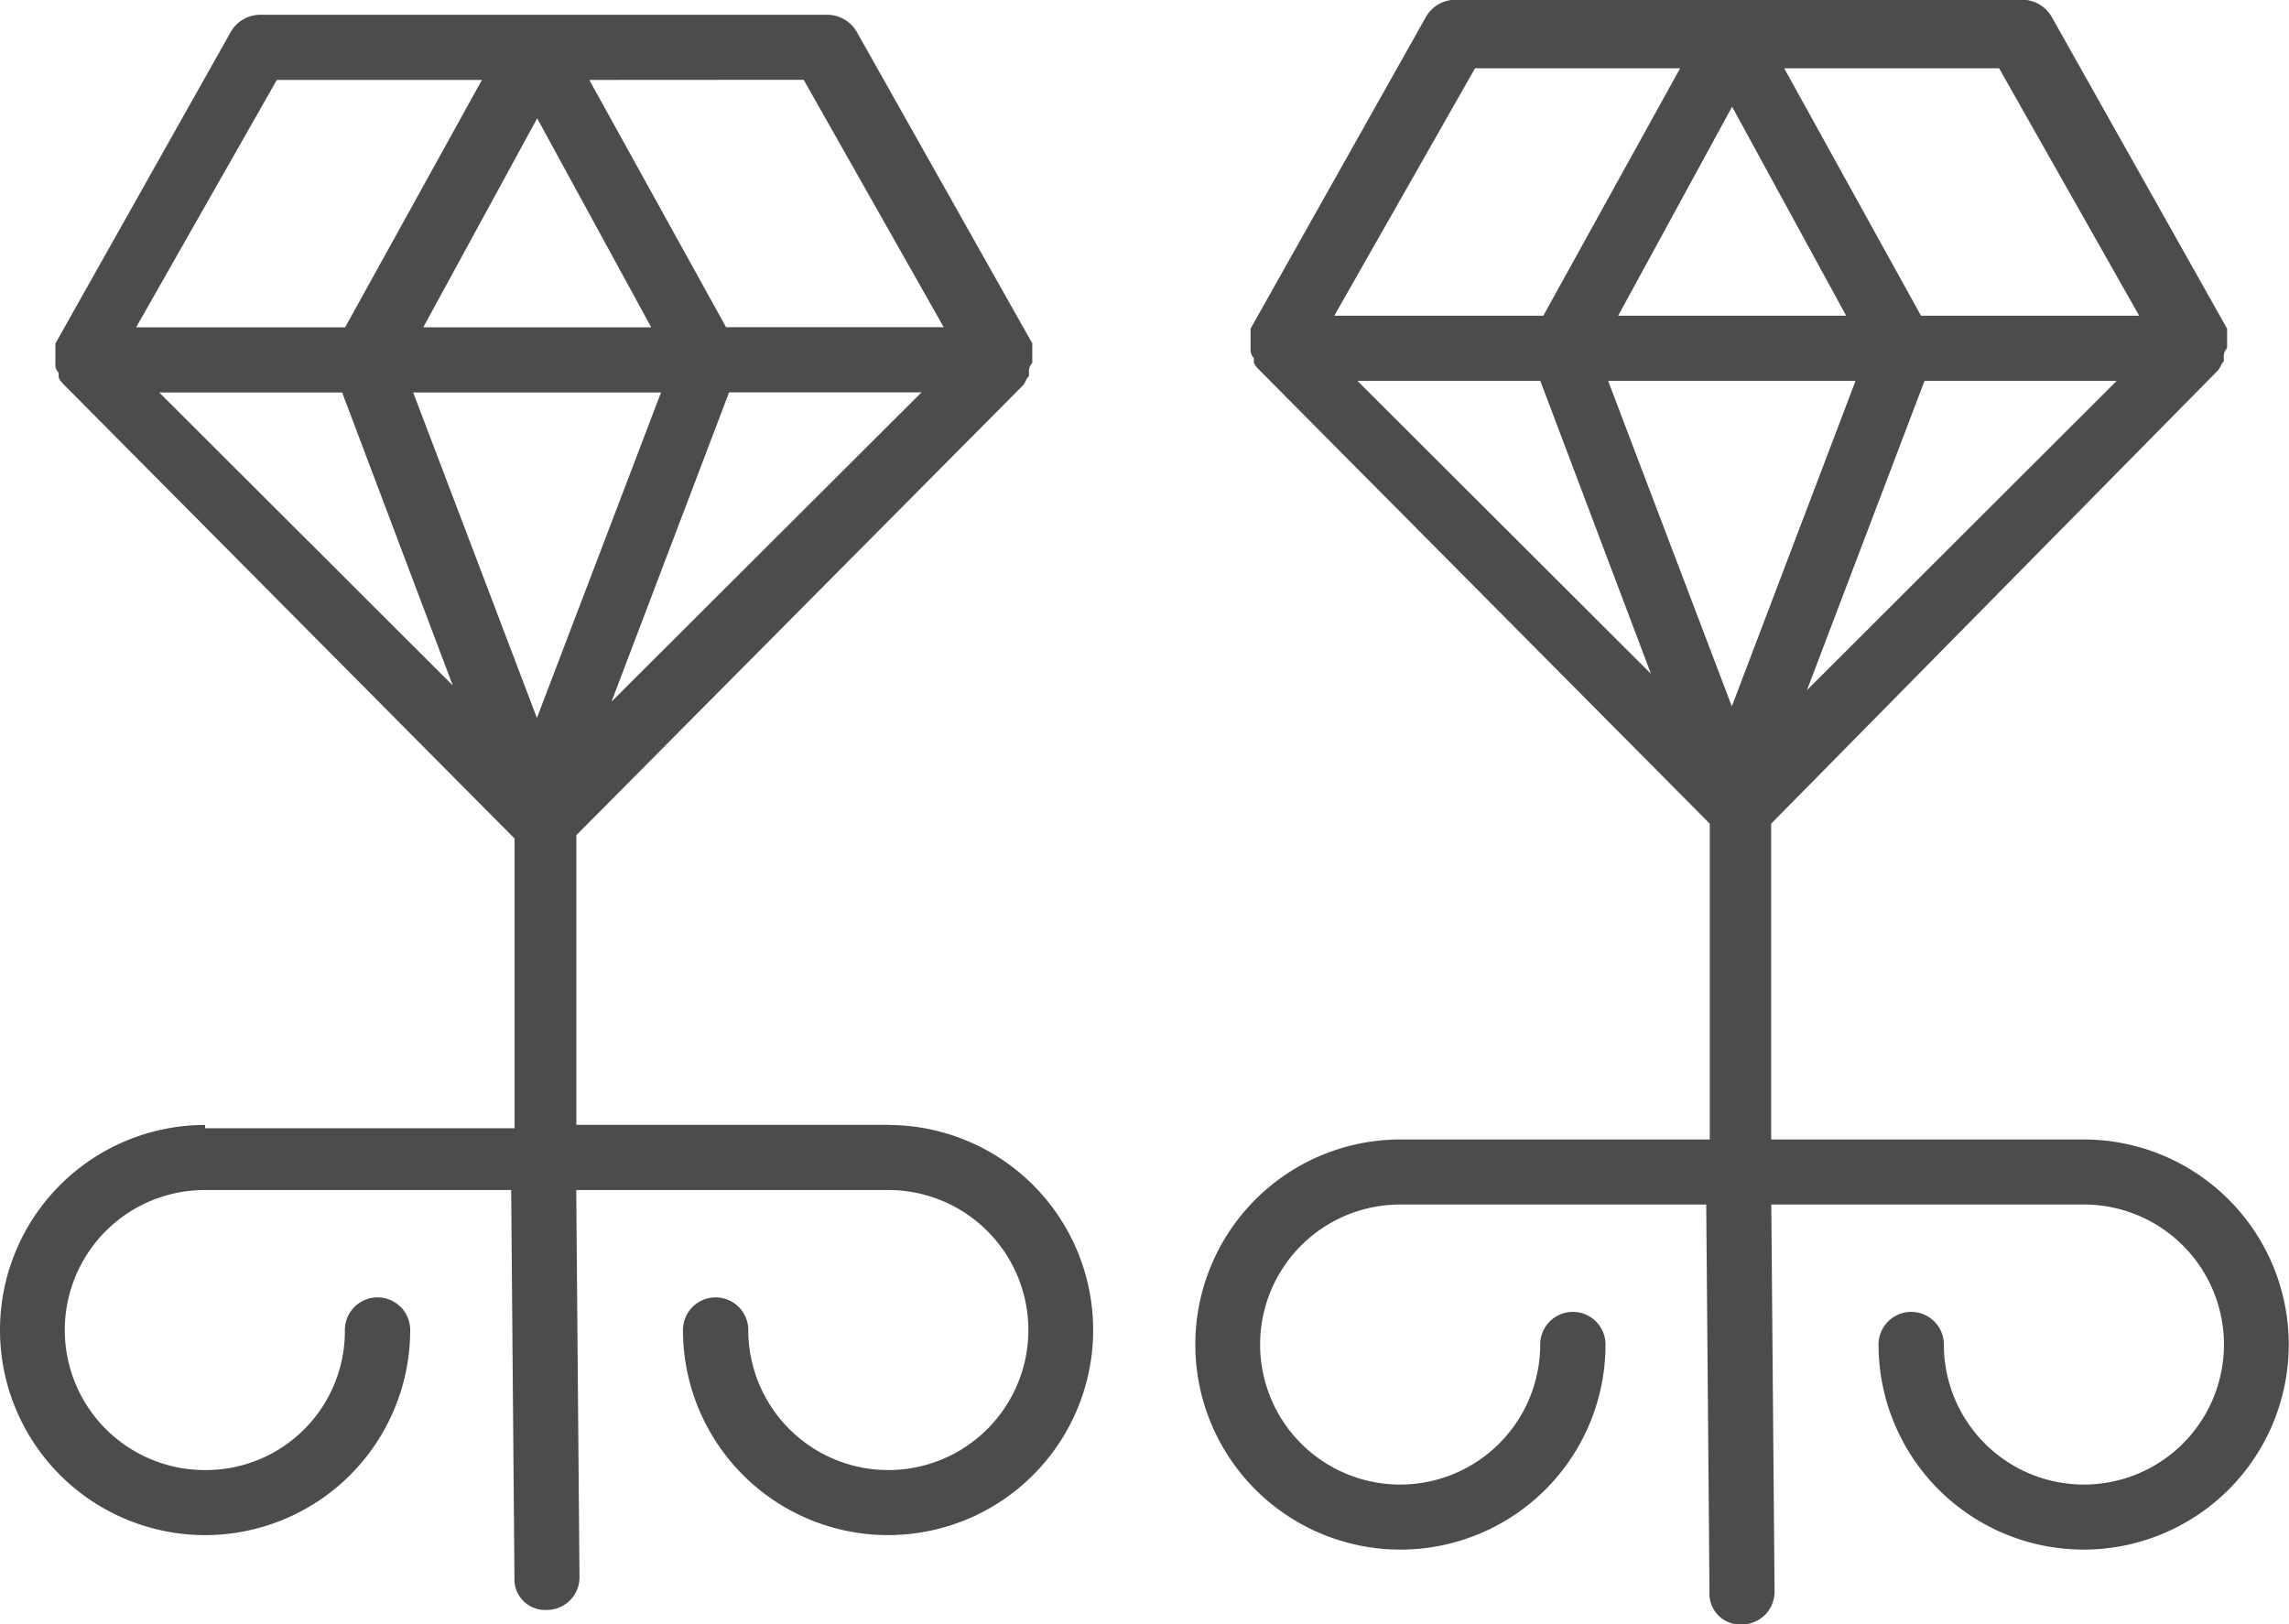
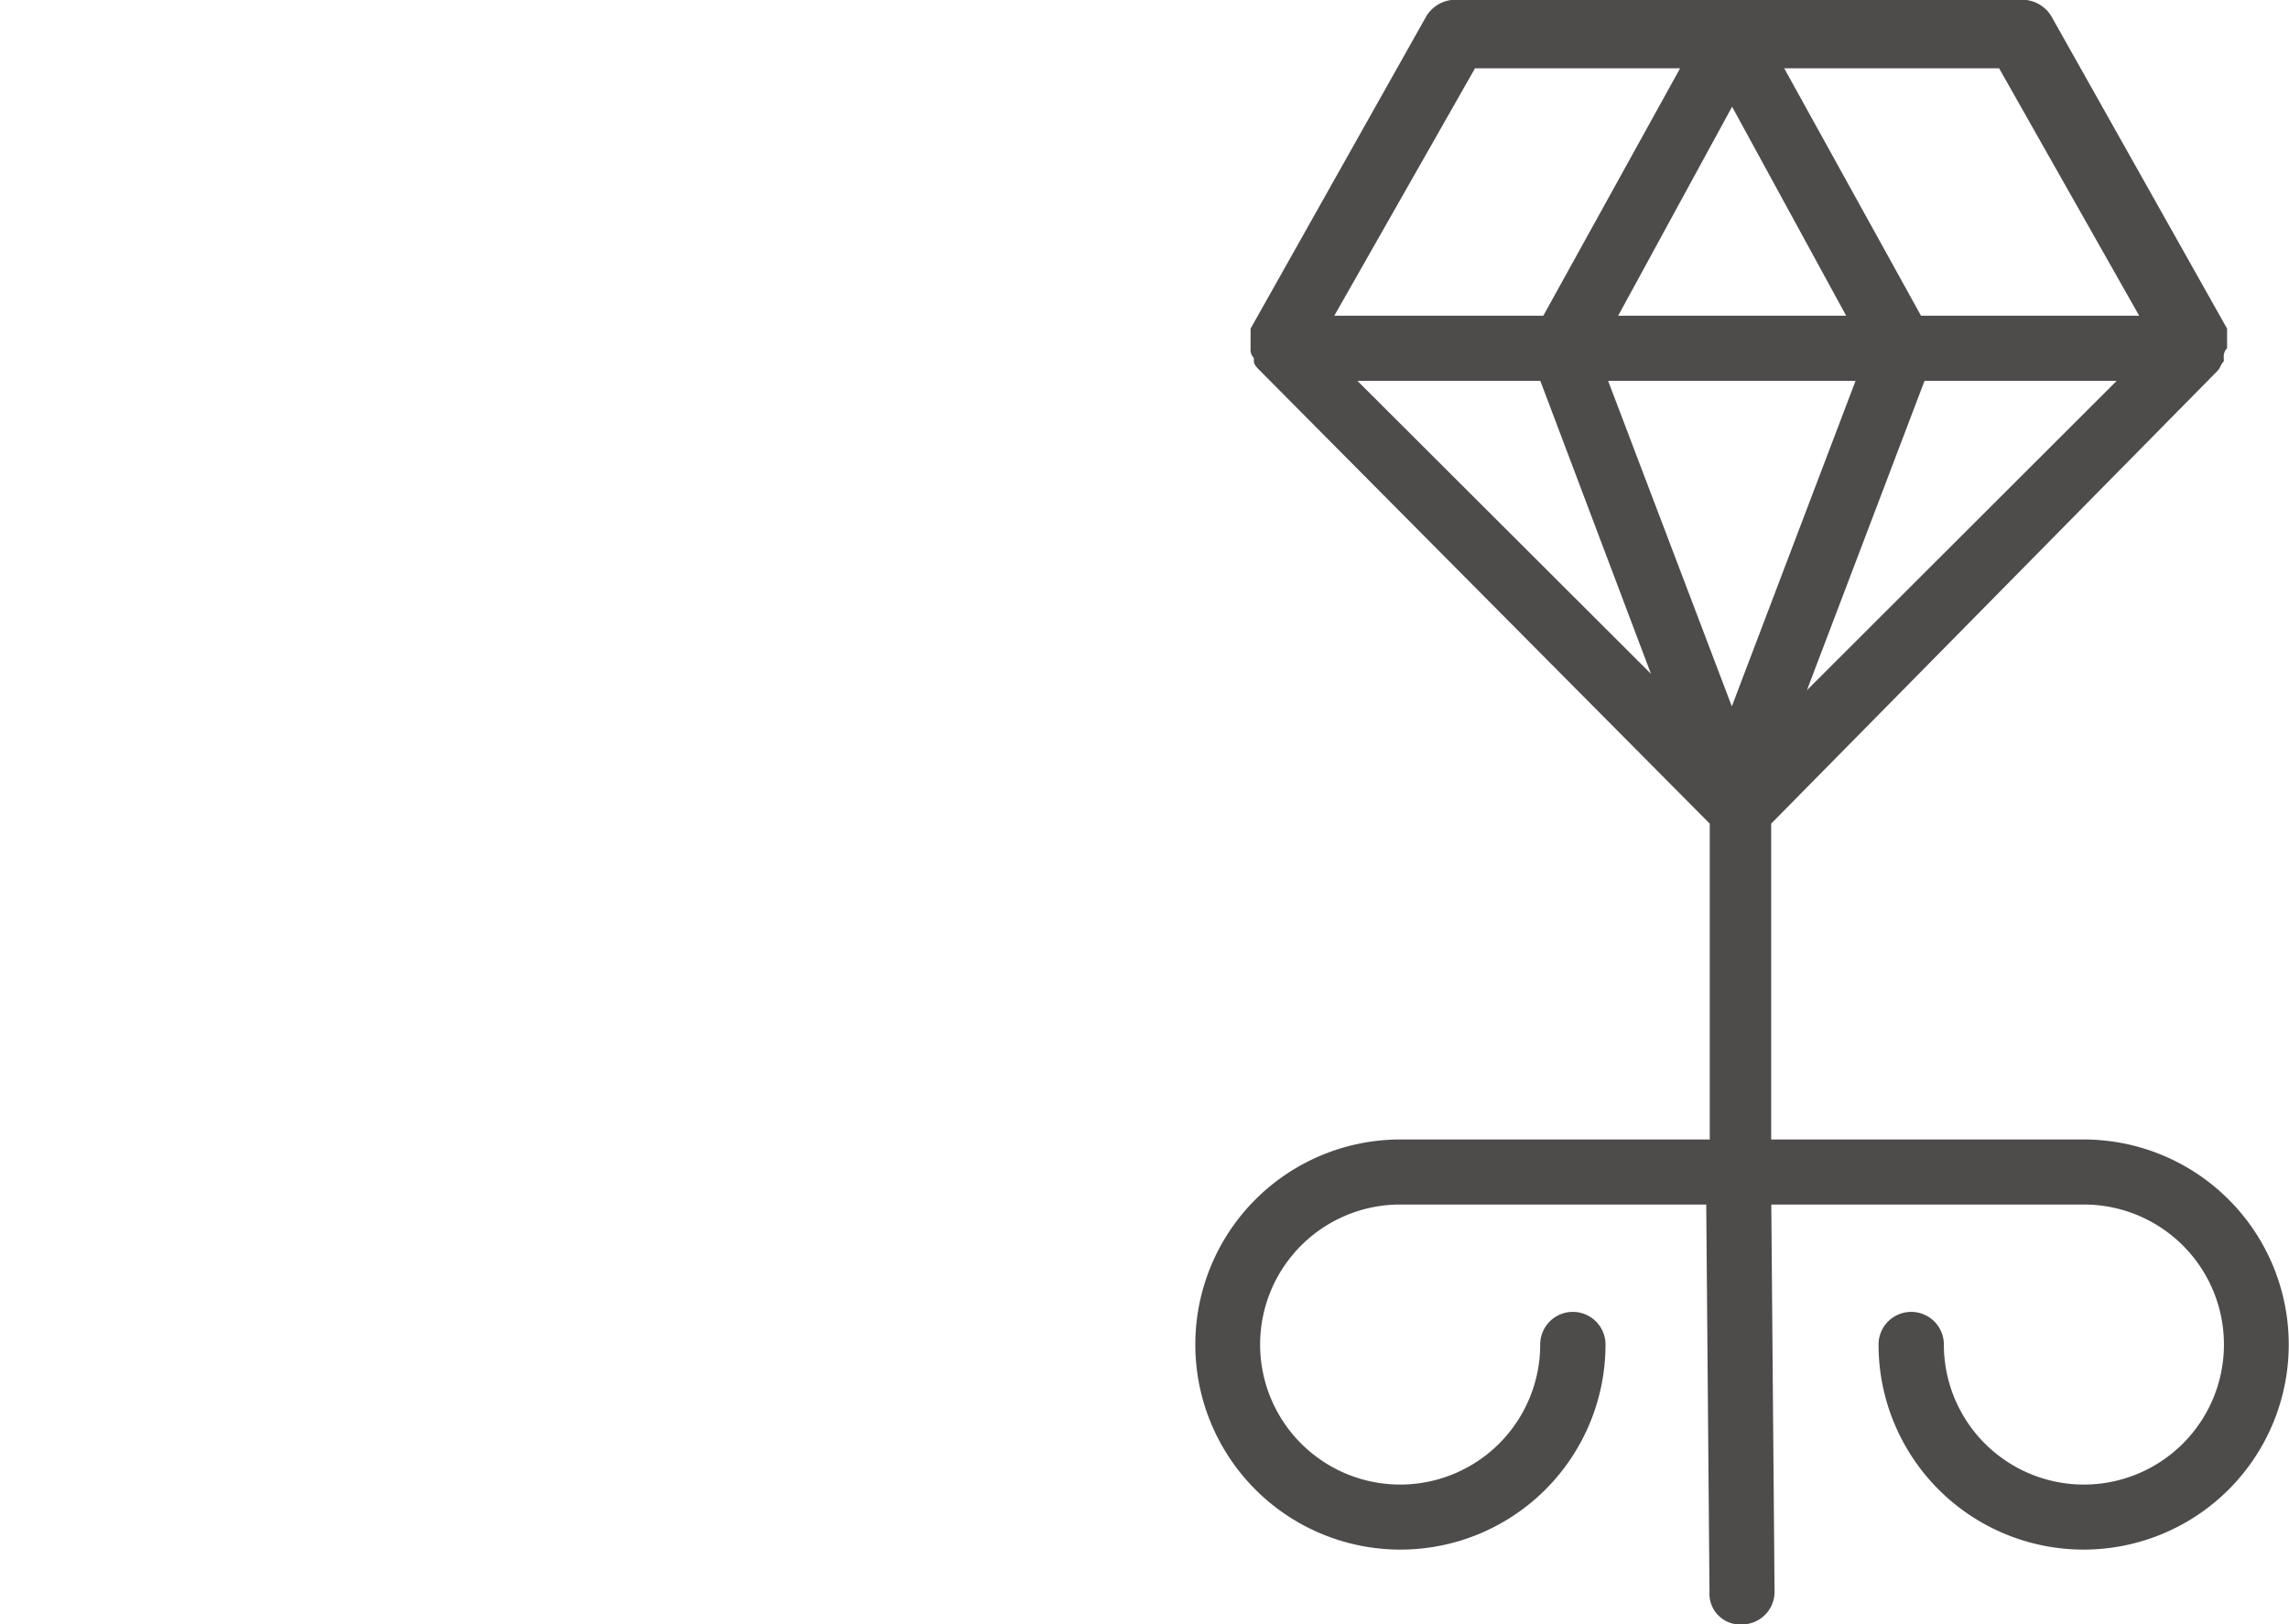
<svg xmlns="http://www.w3.org/2000/svg" id="earrings" width="17.522" height="12.437" viewBox="0 0 17.522 12.437">
  <g id="Group_9536" data-name="Group 9536" transform="translate(0 0.113)">
    <g id="Group_9535" data-name="Group 9535">
-       <path id="Path_220" data-name="Path 220" d="M6.8,102.451H4.412v-2.218l3.415-3.44c.025-.025.025-.05.05-.075v-.025a.092.092,0,0,1,.025-.075v-.15L6.555,94.077a.262.262,0,0,0-.224-.125H1.994a.262.262,0,0,0-.224.125L.424,96.469v.15a.092.092,0,0,0,.025.075v.025c0,.025.025.05.05.075l3.44,3.465v2.218H1.57v-.025a1.57,1.57,0,1,0,1.57,1.57.249.249,0,0,0-.5,0,1.064,1.064,0,0,1-1.072,1.072,1.072,1.072,0,1,1,0-2.144H3.913l.025,2.966a.235.235,0,0,0,.249.249.25.25,0,0,0,.249-.249l-.025-2.966H6.8a1.072,1.072,0,1,1-1.072,1.072.249.249,0,0,0-.5,0,1.57,1.57,0,1,0,1.57-1.57Zm-2.119-3.24.9-2.368H7.054Zm1.471-4.761,1.072,1.894H5.558L4.511,94.451ZM4.985,96.345H3.24l.872-1.6ZM2.119,94.451h1.57L2.642,96.345h-1.6Zm-.9,2.393h1.4l.847,2.243Zm2.891,2.492-.947-2.492H5.06Z" transform="translate(0 -93.952)" fill="#4e4b4b" />
-     </g>
+       </g>
  </g>
  <g id="Group_9538" data-name="Group 9538" transform="translate(9.147 0)">
    <g id="Group_9537" data-name="Group 9537">
      <path id="Path_221" data-name="Path 221" d="M194.708,23.828h-2.393V21.41l3.415-3.465c.025-.025.025-.05.05-.075v-.025a.091.091,0,0,1,.025-.075v-.15l-1.346-2.393a.262.262,0,0,0-.224-.125H189.9a.262.262,0,0,0-.224.125l-1.346,2.393v.15a.092.092,0,0,0,.025.075v.025c0,.025.025.05.05.075l3.44,3.465v2.418h-2.368a1.57,1.57,0,1,0,1.57,1.57.249.249,0,1,0-.5,0,1.072,1.072,0,1,1-1.072-1.072h2.343l.025,2.966a.235.235,0,0,0,.249.249.25.25,0,0,0,.249-.249l-.025-2.966h2.393a1.072,1.072,0,1,1-1.072,1.072.249.249,0,0,0-.5,0,1.57,1.57,0,1,0,1.57-1.57Zm-2.119-3.44.9-2.368h1.471Zm1.471-4.761,1.072,1.894h-1.67l-1.047-1.894Zm-1.171,1.894h-1.745l.872-1.6Zm-2.841-1.894h1.57l-1.047,1.894h-1.6Zm-.9,2.393h1.4l.847,2.243Zm2.866,2.492-.947-2.492h1.894Z" transform="translate(-187.904 -15.104)" fill="#4e4b4b" />
    </g>
  </g>
</svg>